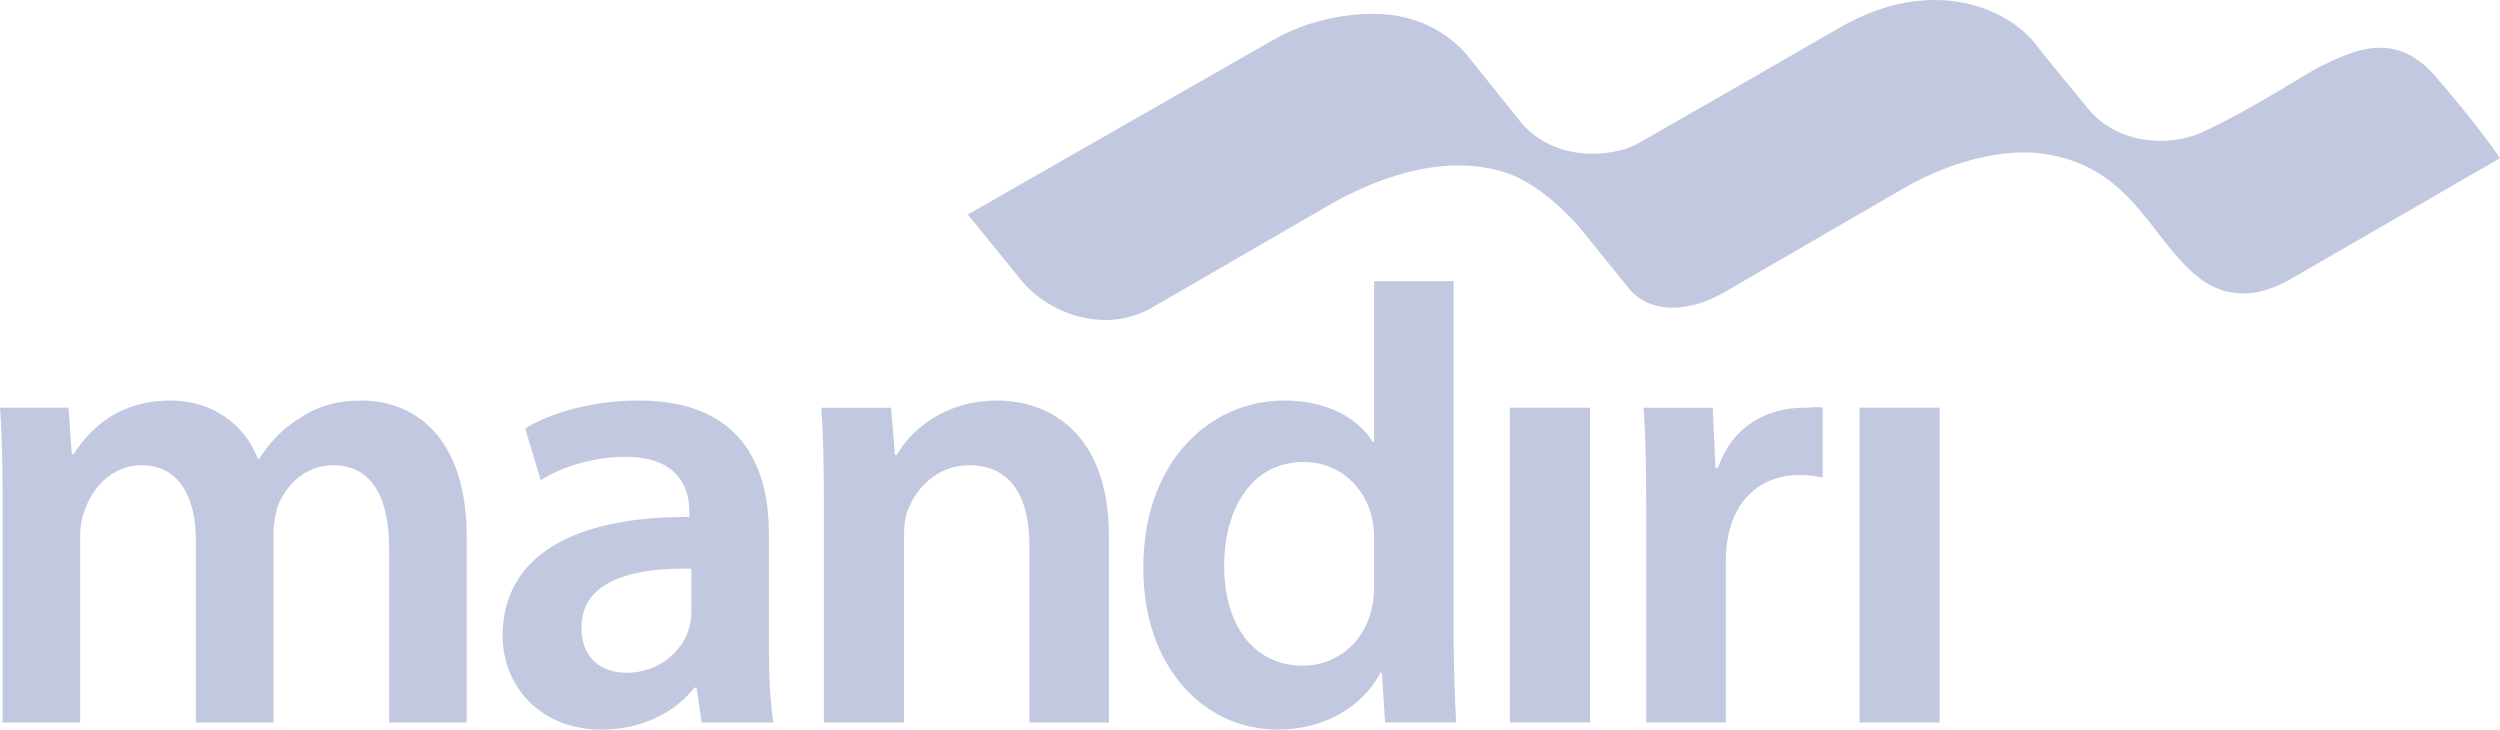
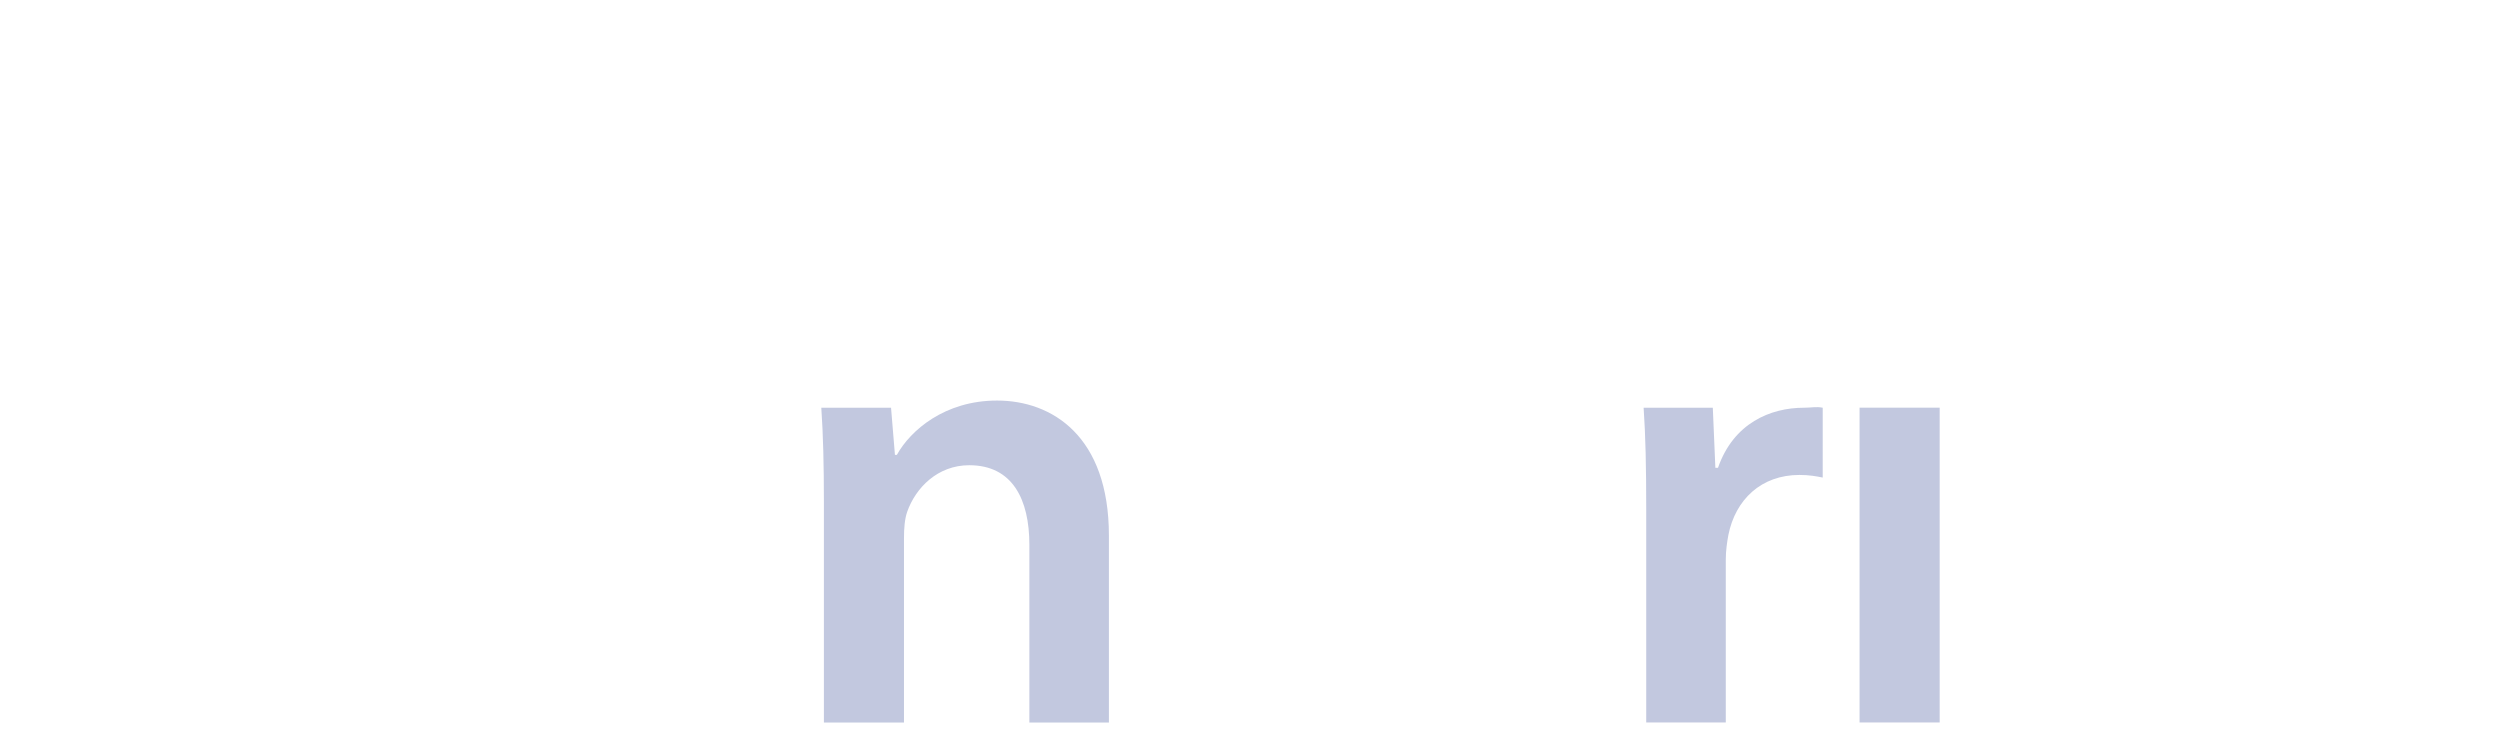
<svg xmlns="http://www.w3.org/2000/svg" xml:space="preserve" width="142.136mm" height="41.481mm" version="1.1" style="shape-rendering:geometricPrecision; text-rendering:geometricPrecision; image-rendering:optimizeQuality; fill-rule:evenodd; clip-rule:evenodd" viewBox="0 0 4008.34 1169.79">
  <defs>
    <style type="text/css">
   
    .fil0 {fill:#C2C8DF}
   
  </style>
  </defs>
  <g id="Layer_x0020_1">
    <g id="_2169800753312">
      <polygon class="fil0" points="3109.94,653.67 2981.5,653.67 2981.5,1158.38 3109.94,1158.37 " />
      <path class="fil0" d="M2771.14 857.83c11.36,-56.99 52.81,-96.34 113.9,-96.34 15.63,0 27.01,2.07 37.38,4.19l0.01 -111.97c-10.37,-2.15 -17.63,0 -30.05,0 -53.9,0 -113.01,24.79 -137.85,96.29l-4.22 0 -4.1 -96.3 -110.93 0c3.13,45.54 4.17,94.32 4.17,162.72l0 341.97 127.57 0 0 -261.04c0,-14.56 2.05,-28.14 4.13,-39.52z" />
-       <polygon class="fil0" points="2549.43,1158.37 2549.43,653.67 2420.73,653.67 2420.73,1158.38 " />
-       <path class="fil0" d="M2330.6 1016.41l0 -565.53 -127.45 0 0 257.83 -2.07 -0.01c-22.77,-37.44 -72.57,-66.51 -141.95,-66.51 -121.26,0 -227.01,100.61 -225.99,269.62 0,155.52 95.38,257.97 215.58,257.97 73.48,0 134.78,-35.26 164.83,-91.14l2.12 0.01 5.09 79.73 114 -0.01c-2.03,-34.15 -4.15,-90.17 -4.15,-141.97zm-130.54 -185.5c2.02,10.37 3.09,22.81 3.09,33.11l0 75.67c0,13.46 -1.06,26 -4.14,37.42 -12.4,54.94 -58.05,90.22 -109.8,90.22 -80.88,0 -126.46,-67.45 -126.46,-159.7 0,-94.29 45.58,-166.88 127.45,-166.88 58.07,0 98.44,40.4 109.87,90.15z" />
      <path class="fil0" d="M1777.96 1158.43l0 -299.57c0,-159.63 -91.18,-216.66 -179.37,-216.66 -83.87,0 -138.88,47.82 -160.64,87.13l-3.07 0 -6.25 -75.65 -111.82 0c3.01,43.48 4.17,92.22 4.17,150.31l0 354.44 128.41 0 0 -296.53c0,-14.35 1.11,-29.93 5.16,-41.39 13.55,-38.39 48.71,-74.61 99.5,-74.61 69.4,0 96.37,54.96 96.37,127.53l0 285 127.53 0z" />
-       <path class="fil0" d="M1232.79 1037.19l0 -182.47c0,-109.82 -46.59,-212.53 -208.29,-212.53 -79.8,0 -145.16,21.83 -182.46,44.71l24.91 82.89c34.13,-21.75 86.03,-37.38 135.82,-37.38 89.04,0 102.54,54.94 102.54,88.12l0 8.3c-186.58,-1.01 -299.47,63.19 -299.47,190.67 0,76.86 56.96,150.3 158.58,150.3 65.24,0 118.07,-27.95 149.11,-67.35l3.23 0 8.27 56 115.08 0c-5.23,-31.25 -7.33,-75.65 -7.33,-121.23zm-124.34 -125.38l0 69.43c0,8.25 -1.09,18.67 -4.22,27.97 -11.29,36.27 -48.69,69.43 -99.39,69.43 -40.42,0 -72.56,-22.88 -72.56,-72.56 0,-76.76 85.97,-96.39 176.17,-94.27z" />
-       <path class="fil0" d="M748.28 1158.42l0 -297.4c0,-161.79 -84.91,-218.82 -168.76,-218.82 -41.53,0 -73.7,10.46 -101.67,30.14 -23.78,14.57 -44.47,35.21 -62.17,63.23l-2.12 0.01c-21.75,-55.9 -73.55,-93.38 -139.9,-93.38 -84.99,0 -130.63,46.66 -155.5,86.11l-3.07 0 -5.16 -74.64 -109.92 0c3.13,43.48 4.24,92.22 4.24,150.31l0 354.44 124.23 0 0 -298.51c0,-14.52 2.19,-28.99 7.35,-41.53 11.4,-35.19 43.49,-72.5 91.18,-72.49 59.06,0 87.01,49.78 87.01,120.25l0 292.28 124.41 0 0 -302.71c0,-14.44 3.13,-29.97 6.25,-42.39 13.39,-36.3 45.58,-67.43 89.21,-67.43 61.07,0 90.05,49.78 90.05,133.7l0 278.83 124.34 -0.01z" />
-       <path class="fil0" d="M1637.66 449.67c40.25,49.89 130.89,88.56 209.57,43.41 0,0 290.59,-168.27 291.6,-168.74 125.71,-68.98 222.71,-68.98 286.98,-43.3 57.81,24.34 108.06,85.15 108.06,85.15 0,0 65.73,81.45 77.28,95.69 37.38,46 99.2,27.95 99.2,27.95 0,0 22.83,-2.64 57.53,-23.14 0,0 281.4,-163.16 281.56,-163.21 89.42,-52.44 171.43,-62.22 213.27,-58.4 131.2,11.95 172,103.6 228.94,167.52 33.49,37.68 63.68,58.99 109.9,57.91 30.42,-0.68 64.72,-19.04 69.79,-22.34l337.02 -194.55c0,0 -34.53,-52.04 -105.33,-133.12 -63.42,-72.24 -130.73,-39.62 -184.47,-12.99 -22.51,11.12 -104.22,65.52 -185.19,103.43 -57.7,27.03 -140.52,18.85 -185.93,-37.24 -2.76,-3.4 -76.17,-92.34 -83.95,-103.3 -47.68,-59.79 -168.27,-109.38 -312.37,-26.92 -77.21,44.69 -259.15,149.09 -327.17,187.93 -41.34,21.09 -137.31,30.31 -191.51,-42.92 -0.89,-1.2 -72.12,-90.08 -74.97,-93.5 -2.1,-2.4 -48.1,-70.63 -150.65,-72.73 -15.08,-0.38 -90.41,-0.82 -164.01,40.96 -97.6,55.83 -324.74,185.69 -324.74,185.69 -0.17,0 -0.17,0.12 -0.17,0.12 -93.38,53.45 -166.2,94.95 -166.2,94.95l85.97 105.68z" />
    </g>
  </g>
</svg>